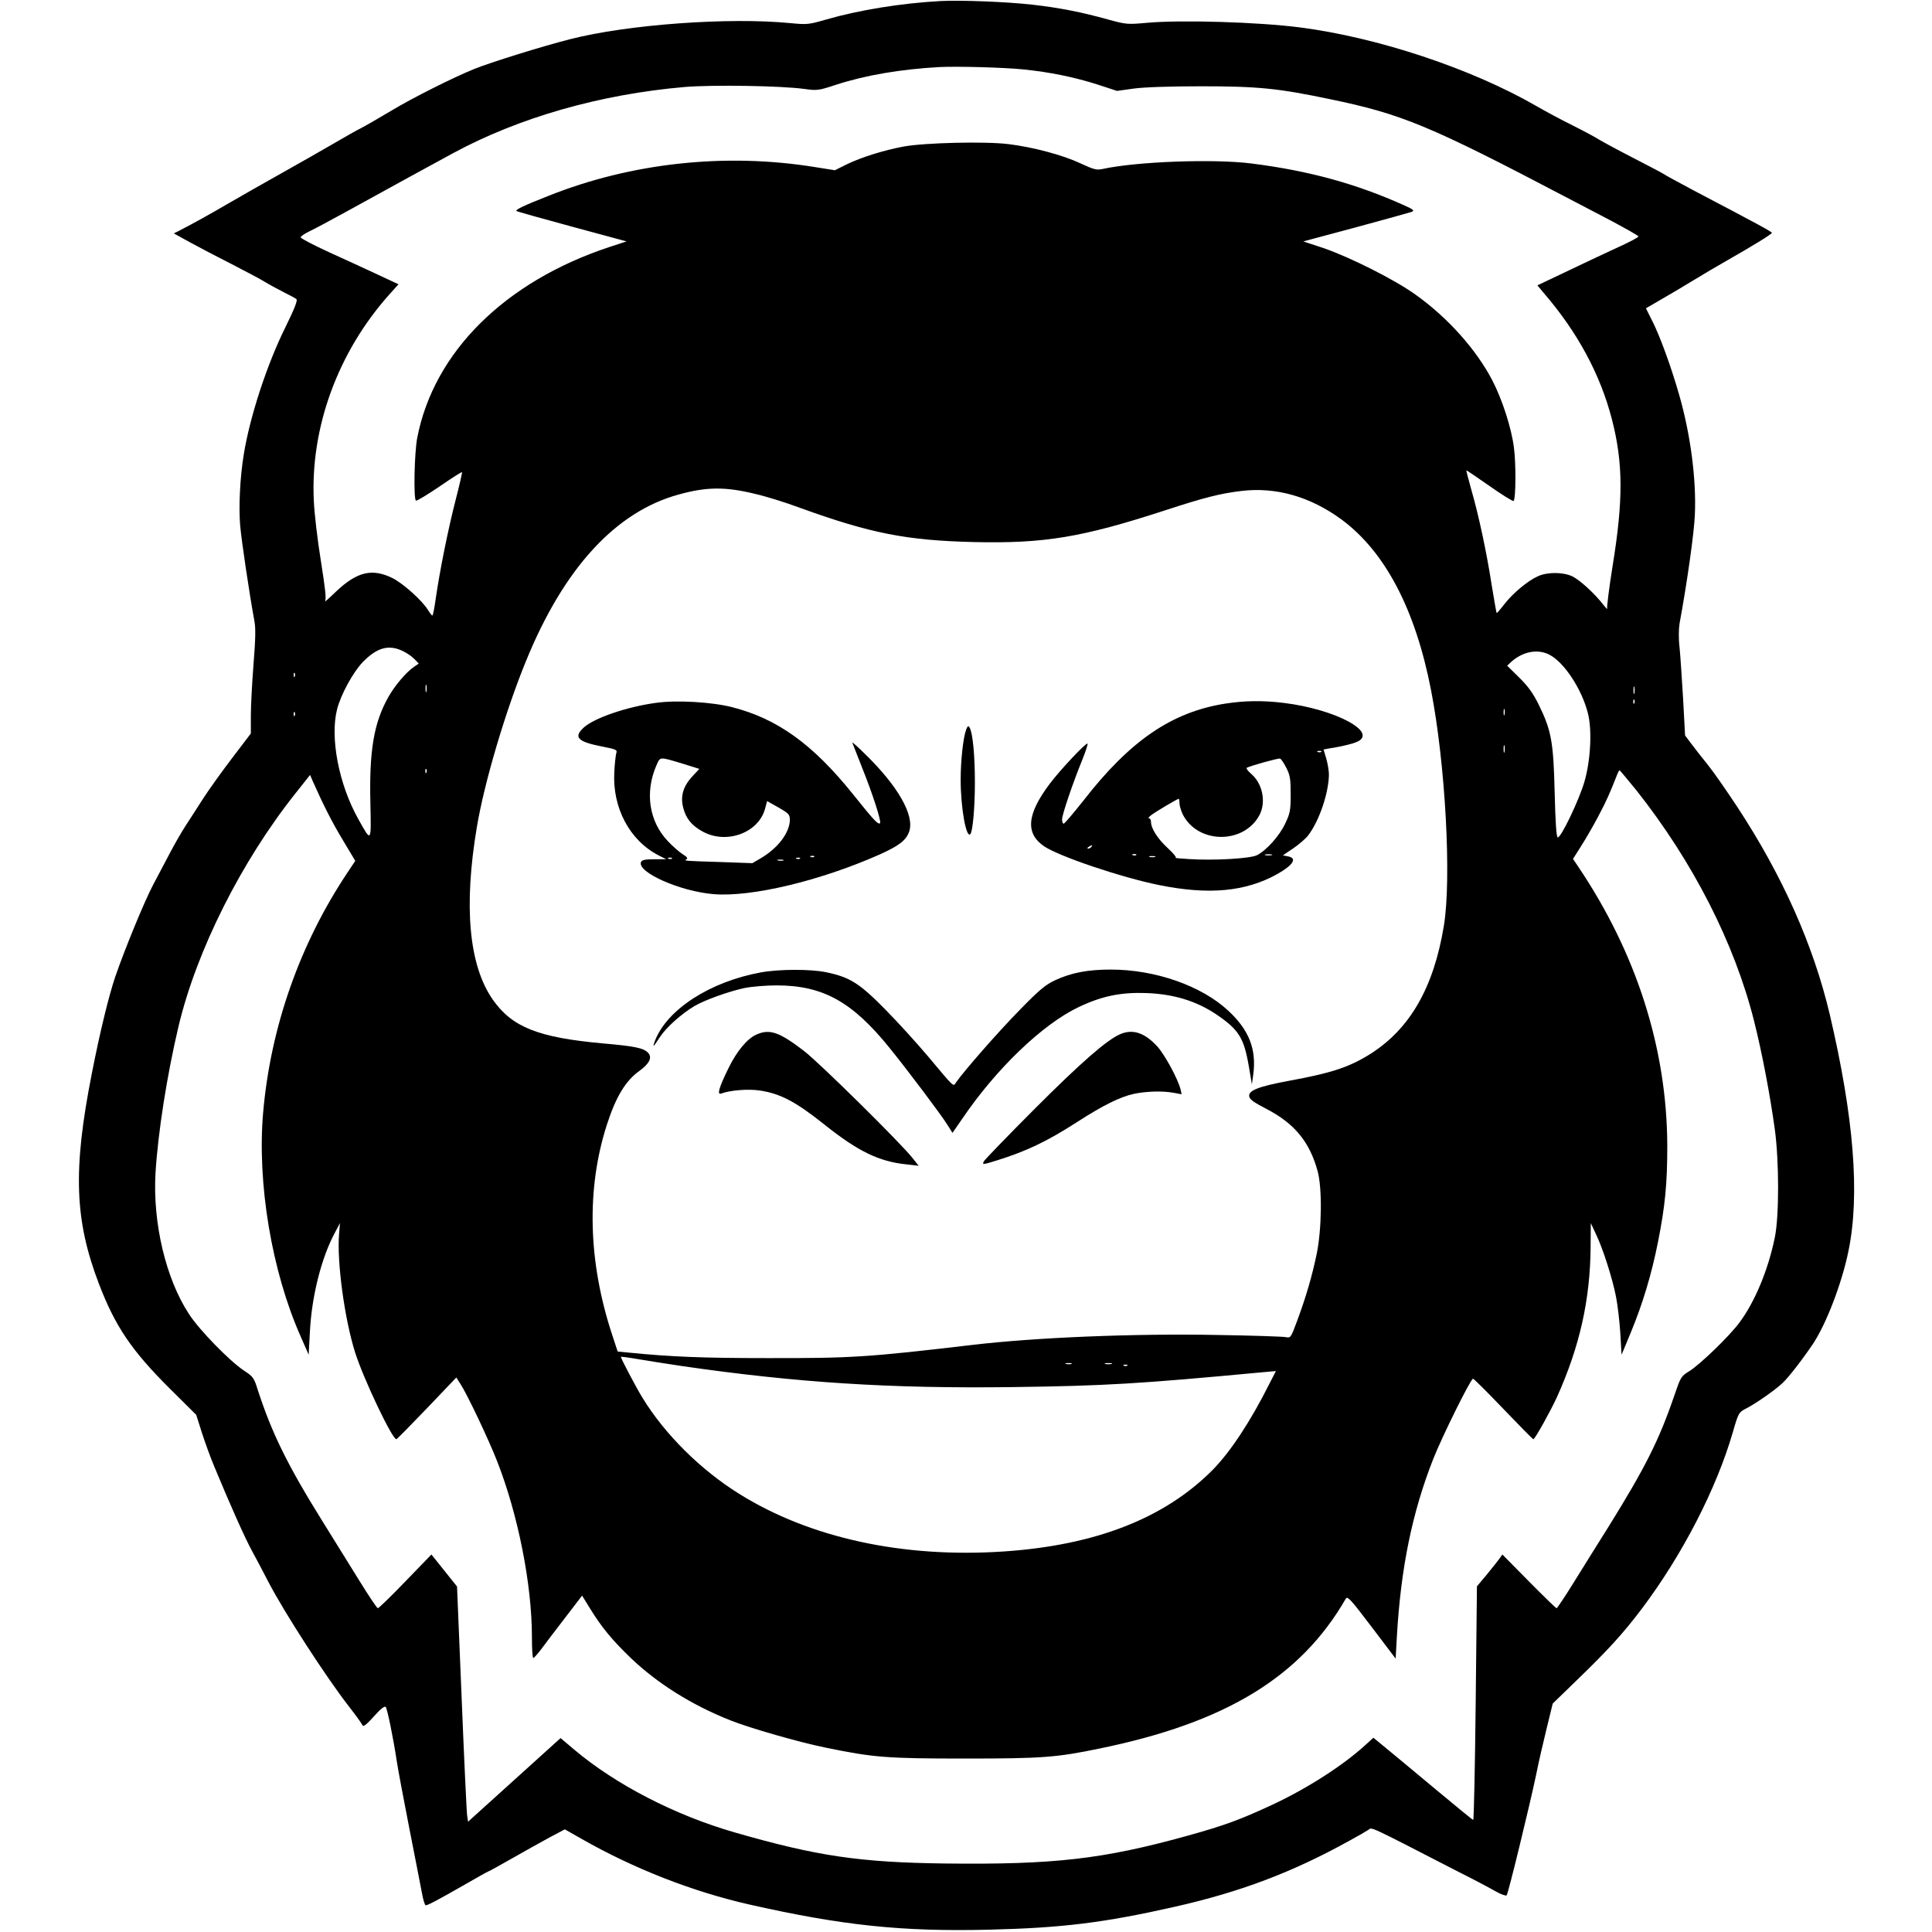
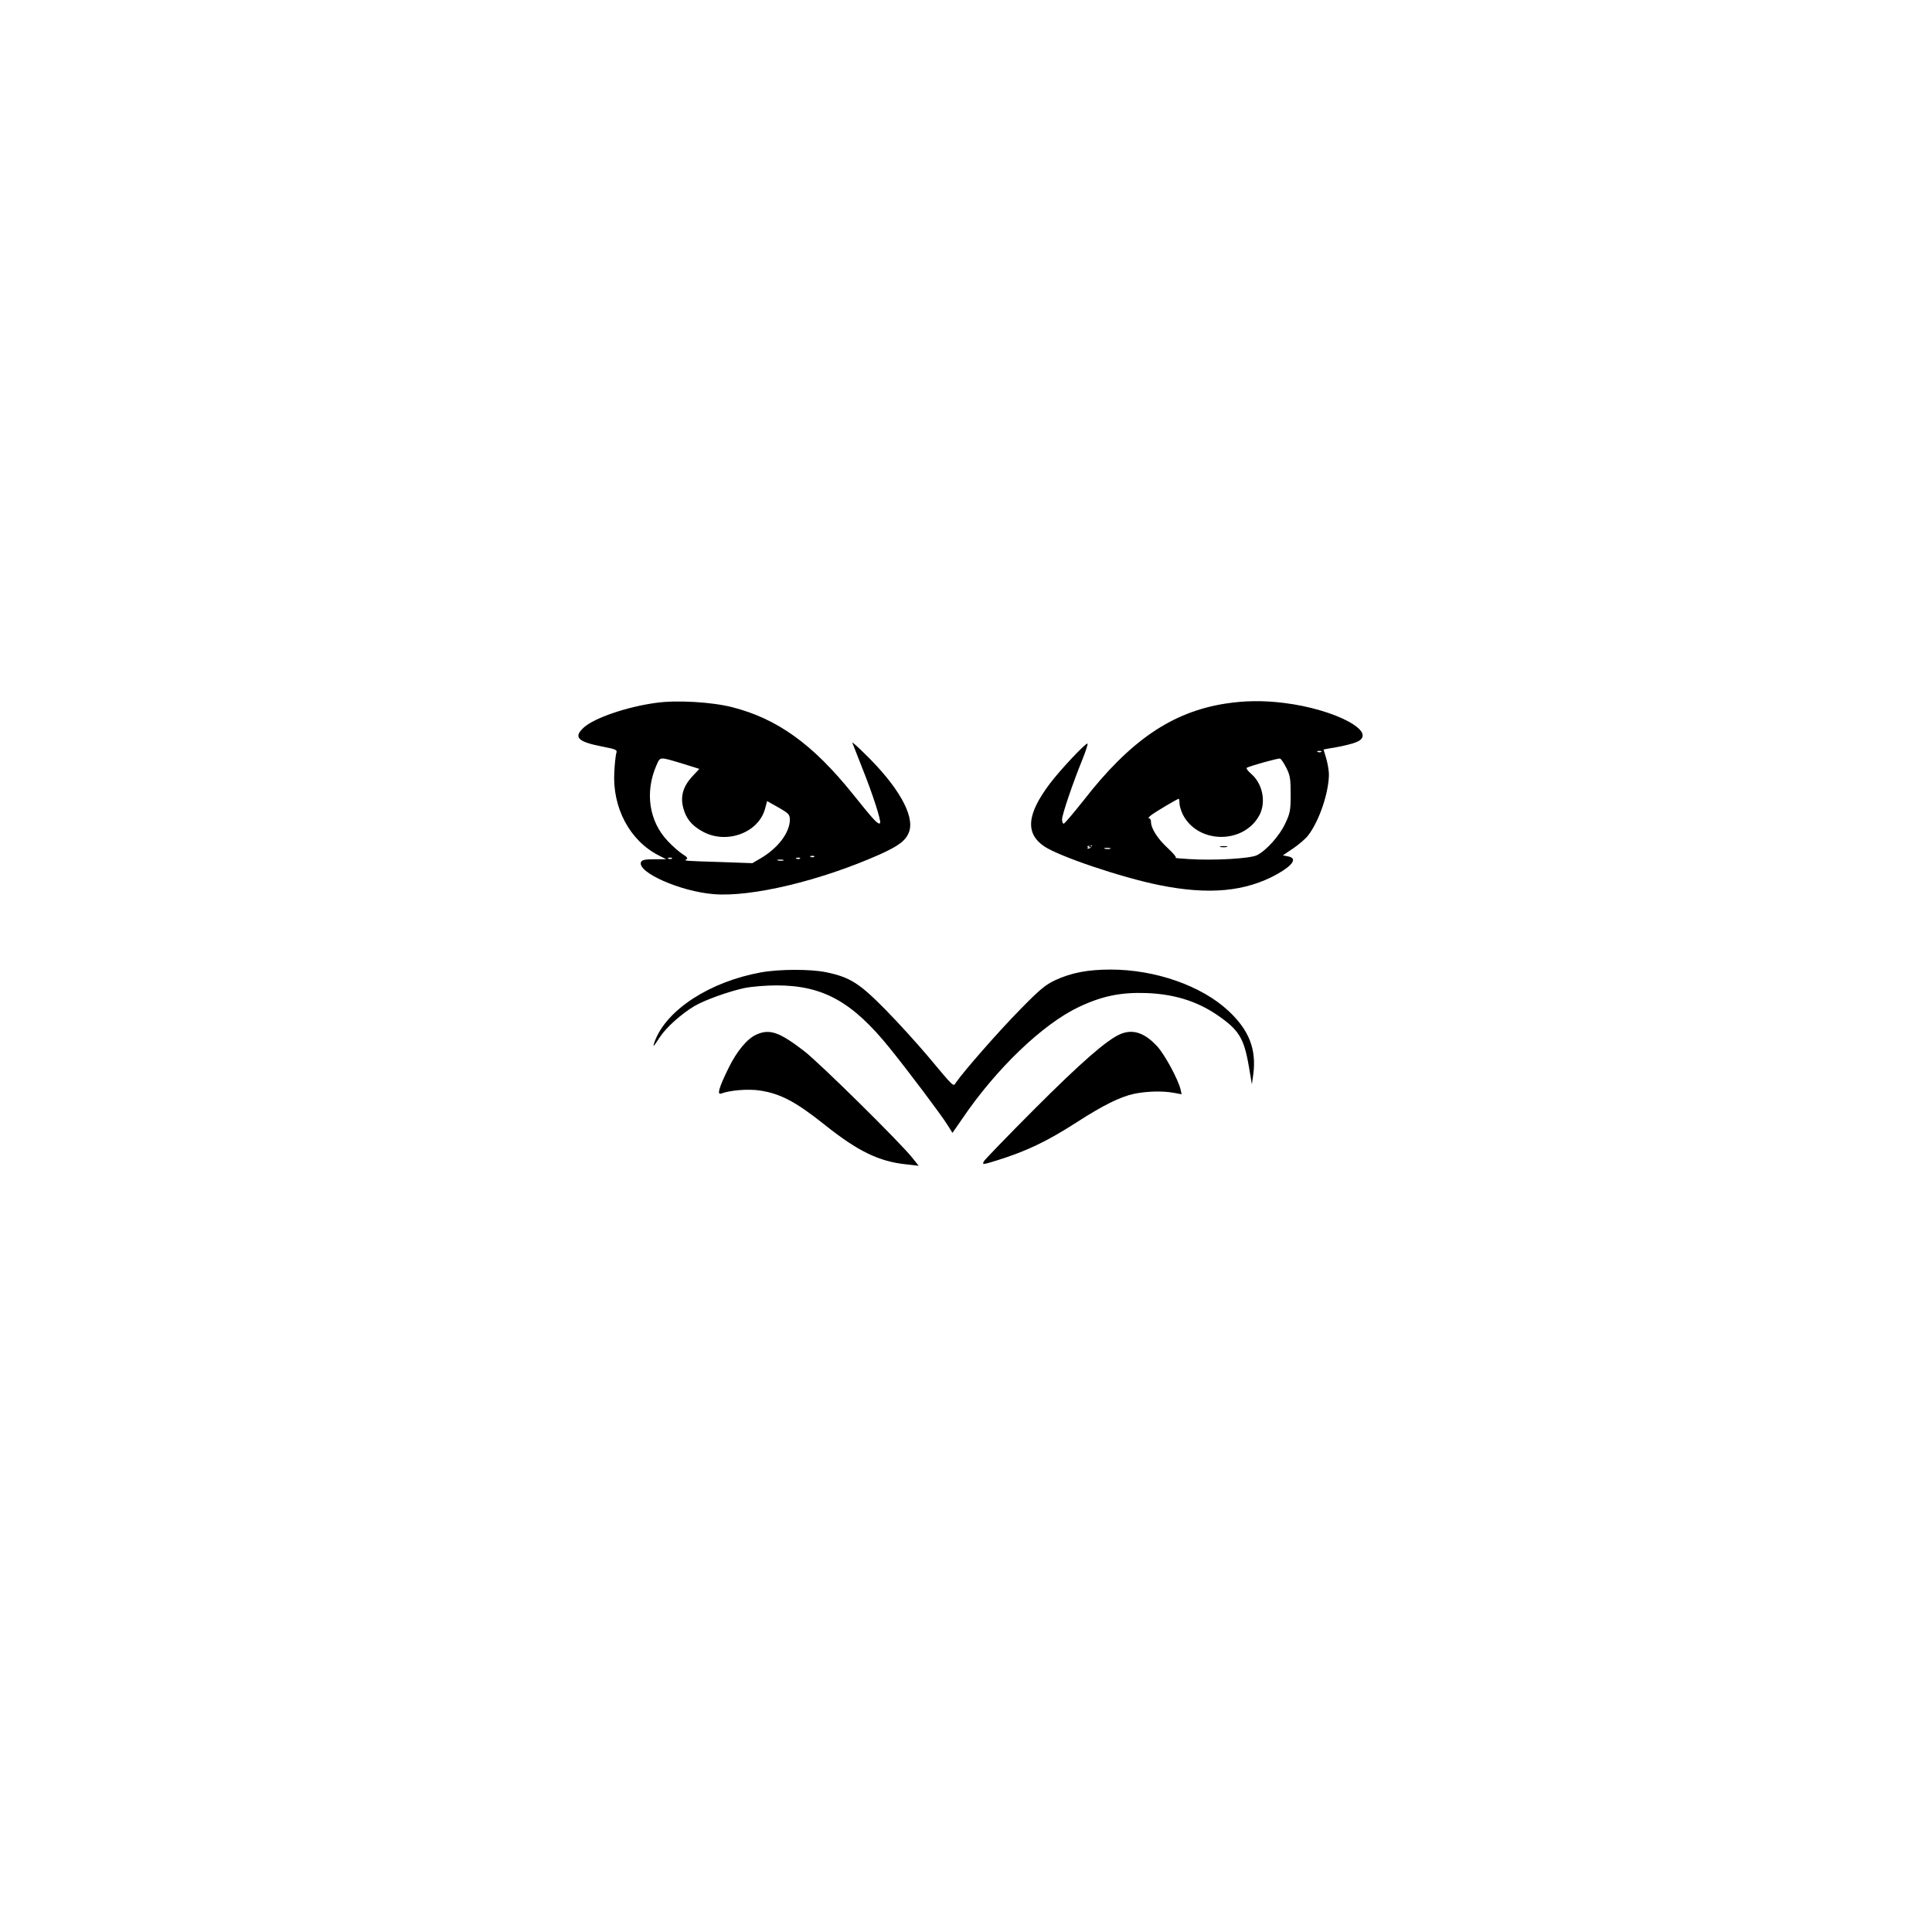
<svg xmlns="http://www.w3.org/2000/svg" version="1.0" width="1086pt" height="1086pt" viewBox="0 0 1086 1086" preserveAspectRatio="xMidYMid meet">
  <g transform="translate(0,1086) scale(0.1,-0.1)" fill="#000000" stroke="none">
-     <path d="M5285 10854 c-219 -12 -455 -50 -642 -104 -97 -28 -106 -29 -200 -20 -346 34 -918 -8 -1237 -90 -151 -38 -447 -130 -541 -168 -112 -45 -348 -163 -465 -234 -69 -41 -145 -85 -170 -98 -25 -12 -97 -53 -160 -90 -63 -37 -194 -111 -290 -165 -96 -54 -227 -128 -290 -165 -108 -63 -200 -114 -279 -155 l-34 -17 89 -49 c49 -27 156 -83 237 -124 81 -42 165 -86 185 -99 21 -13 67 -38 102 -56 36 -18 70 -36 76 -41 8 -7 -10 -53 -61 -157 -104 -209 -201 -505 -235 -718 -21 -127 -29 -295 -20 -398 8 -89 51 -379 80 -537 8 -41 6 -105 -5 -243 -8 -103 -15 -233 -15 -288 l0 -101 -105 -138 c-58 -76 -131 -178 -162 -226 -31 -49 -76 -118 -100 -155 -24 -37 -64 -107 -89 -155 -26 -49 -68 -128 -94 -178 -48 -91 -158 -358 -212 -515 -36 -106 -86 -310 -132 -545 -107 -543 -97 -824 41 -1184 91 -237 183 -373 396 -585 l150 -149 32 -101 c18 -56 49 -141 70 -191 94 -226 170 -396 210 -470 24 -44 66 -123 93 -176 91 -175 326 -538 454 -702 38 -49 72 -96 75 -104 5 -12 21 1 64 48 37 42 61 61 67 54 9 -10 42 -171 62 -303 6 -41 37 -207 69 -370 32 -164 65 -330 72 -369 7 -40 17 -73 22 -73 12 0 74 33 217 115 71 41 132 75 134 75 3 0 63 33 133 73 71 40 166 94 213 119 l85 45 95 -54 c293 -167 623 -296 940 -368 521 -118 860 -154 1350 -142 412 10 645 39 1040 128 373 84 666 195 985 372 50 27 98 55 108 62 20 14 -7 27 492 -230 94 -47 194 -100 223 -117 30 -17 57 -26 61 -22 9 10 128 499 166 679 13 66 40 183 59 260 l34 139 135 131 c174 168 262 264 368 405 226 301 417 671 509 988 32 111 34 113 74 134 52 26 161 102 204 142 34 31 110 129 171 219 75 111 164 342 201 523 66 317 31 754 -105 1333 -92 388 -265 778 -520 1166 -62 94 -136 200 -166 237 -30 37 -71 89 -91 116 l-36 48 -11 205 c-7 112 -15 242 -20 289 -6 50 -5 105 0 135 43 233 82 511 86 611 9 197 -24 451 -88 674 -44 154 -106 325 -149 411 l-38 76 91 53 c51 29 130 76 177 105 47 29 132 79 190 112 151 86 249 147 250 154 0 6 -69 44 -435 236 -88 47 -164 88 -170 93 -5 4 -82 45 -170 90 -88 45 -176 93 -196 105 -20 13 -87 49 -149 80 -63 31 -154 80 -204 109 -366 211 -893 386 -1330 442 -234 30 -664 43 -856 26 -112 -10 -118 -10 -220 18 -151 42 -277 67 -430 84 -143 16 -399 26 -515 20z m465 -384 c151 -15 291 -44 422 -86 l107 -35 93 13 c57 8 204 13 378 13 320 0 433 -11 724 -72 406 -84 561 -148 1336 -555 47 -25 156 -82 243 -127 86 -46 157 -86 157 -90 0 -5 -46 -29 -102 -55 -57 -26 -185 -86 -285 -134 l-181 -86 34 -41 c191 -221 320 -460 385 -713 63 -244 64 -452 4 -821 -20 -124 -33 -232 -31 -240 3 -9 -6 0 -21 19 -50 65 -134 141 -176 161 -54 24 -139 24 -192 0 -58 -26 -140 -95 -188 -156 -23 -30 -43 -53 -44 -51 -2 2 -14 73 -28 157 -28 182 -73 393 -115 538 -16 58 -29 106 -27 107 1 1 60 -39 130 -88 71 -50 131 -87 135 -84 13 13 14 210 2 300 -14 111 -66 271 -122 379 -90 172 -249 351 -430 480 -116 84 -367 210 -517 262 l-115 38 295 79 c162 44 303 83 314 87 17 7 11 13 -40 36 -271 122 -536 195 -860 236 -213 27 -647 11 -838 -31 -33 -7 -49 -3 -124 32 -98 46 -265 91 -405 108 -128 16 -473 8 -590 -14 -112 -21 -236 -60 -319 -100 l-66 -33 -113 18 c-502 81 -1031 24 -1497 -162 -140 -55 -187 -78 -180 -85 2 -3 143 -42 312 -88 l307 -83 -98 -32 c-588 -195 -987 -592 -1079 -1074 -16 -84 -21 -342 -7 -351 5 -3 64 33 132 79 68 47 125 83 127 81 2 -2 -14 -72 -36 -157 -42 -163 -90 -402 -112 -556 -7 -51 -15 -93 -19 -93 -3 0 -13 13 -23 29 -31 53 -139 150 -200 181 -115 57 -200 37 -320 -77 -39 -38 -66 -61 -60 -53 8 11 2 67 -23 225 -19 116 -37 269 -40 340 -20 411 135 835 423 1158 l53 59 -118 55 c-64 30 -188 87 -274 126 -87 40 -158 77 -158 83 0 5 21 20 48 33 26 12 121 63 212 113 263 145 455 250 595 326 371 201 828 332 1304 373 157 13 543 7 672 -11 73 -10 80 -9 180 24 163 53 362 87 579 99 98 5 361 -2 470 -13z m-1502 -2387 c57 -13 170 -48 250 -78 395 -143 598 -183 977 -192 394 -9 606 26 1070 177 223 73 314 96 431 110 196 24 389 -31 566 -161 244 -181 414 -504 502 -958 81 -415 116 -1062 72 -1326 -57 -346 -190 -577 -411 -718 -119 -75 -217 -108 -463 -153 -167 -31 -225 -54 -220 -86 2 -18 25 -34 98 -72 156 -81 241 -184 286 -347 27 -96 24 -330 -5 -469 -26 -124 -59 -238 -109 -373 -36 -97 -37 -99 -65 -93 -16 3 -189 9 -385 12 -464 9 -1023 -14 -1377 -56 -587 -69 -677 -75 -1155 -74 -356 0 -538 7 -777 31 l-61 6 -30 91 c-137 414 -147 824 -30 1186 50 154 104 245 183 301 55 40 72 74 49 100 -25 28 -73 38 -256 54 -363 33 -509 91 -618 246 -134 192 -165 523 -89 973 42 249 160 648 276 931 212 520 503 838 857 935 158 44 264 45 434 3z m-1983 -883 c23 -11 52 -31 65 -45 l24 -25 -25 -17 c-45 -30 -110 -107 -146 -171 -82 -146 -108 -301 -101 -599 5 -222 6 -220 -68 -87 -110 196 -160 459 -119 618 22 84 89 206 143 263 80 83 147 102 227 63z m6444 -20 c83 -42 183 -194 217 -330 24 -94 15 -266 -20 -385 -30 -103 -133 -318 -150 -312 -7 2 -13 82 -17 253 -7 284 -18 347 -90 494 -32 64 -59 102 -110 152 l-67 66 21 20 c66 60 150 76 216 42z m-7052 -122 c-3 -8 -6 -5 -6 6 -1 11 2 17 5 13 3 -3 4 -12 1 -19z m740 -85 c-3 -10 -5 -2 -5 17 0 19 2 27 5 18 2 -10 2 -26 0 -35z m6790 -10 c-3 -10 -5 -2 -5 17 0 19 2 27 5 18 2 -10 2 -26 0 -35z m0 -55 c-3 -8 -6 -5 -6 6 -1 11 2 17 5 13 3 -3 4 -12 1 -19z m-730 -65 c-3 -10 -5 -4 -5 12 0 17 2 24 5 18 2 -7 2 -21 0 -30z m-6800 -5 c-3 -8 -6 -5 -6 6 -1 11 2 17 5 13 3 -3 4 -12 1 -19z m6800 -205 c-3 -10 -5 -2 -5 17 0 19 2 27 5 18 2 -10 2 -26 0 -35z m-6060 -115 c-3 -8 -6 -5 -6 6 -1 11 2 17 5 13 3 -3 4 -12 1 -19z m6801 -100 c319 -403 552 -860 662 -1298 45 -178 90 -417 116 -605 25 -181 25 -488 1 -608 -37 -184 -113 -366 -200 -482 -58 -78 -221 -235 -282 -273 -46 -28 -48 -33 -84 -138 -85 -249 -164 -405 -365 -729 -62 -99 -153 -244 -201 -322 -49 -79 -92 -143 -95 -143 -4 0 -74 68 -156 151 l-149 151 -20 -28 c-11 -15 -43 -55 -71 -89 l-52 -62 -7 -656 c-4 -361 -10 -657 -14 -657 -3 0 -100 79 -216 176 -115 96 -240 200 -278 231 l-67 55 -44 -40 c-125 -115 -331 -247 -527 -338 -179 -83 -265 -115 -478 -174 -473 -131 -748 -162 -1356 -155 -482 6 -721 41 -1186 175 -334 96 -669 269 -901 465 l-77 65 -260 -235 -260 -235 -5 33 c-3 17 -17 315 -31 660 l-26 629 -72 90 -72 90 -146 -151 c-80 -83 -150 -151 -155 -151 -5 0 -51 69 -103 153 -52 83 -145 233 -206 332 -199 319 -287 499 -366 742 -21 68 -26 75 -78 109 -80 53 -251 228 -309 318 -130 198 -204 512 -188 791 14 230 65 554 130 828 102 427 354 927 658 1309 l81 102 15 -35 c60 -135 108 -230 169 -331 l70 -117 -42 -63 c-270 -404 -434 -871 -476 -1353 -34 -396 48 -889 210 -1255 l46 -105 7 130 c10 197 64 414 140 555 l29 55 -5 -61 c-13 -155 30 -475 90 -666 48 -151 209 -489 232 -488 4 1 81 79 172 174 l165 173 23 -36 c39 -60 157 -309 205 -431 119 -302 197 -696 197 -992 0 -65 3 -118 8 -118 4 1 23 22 43 48 19 26 79 105 133 175 l98 128 43 -70 c68 -110 124 -178 232 -282 149 -142 341 -263 558 -349 110 -44 389 -124 538 -154 267 -55 341 -61 782 -61 432 0 513 6 754 56 710 145 1132 402 1386 843 9 16 31 -8 145 -159 l135 -178 7 124 c22 385 86 697 204 997 50 127 211 452 224 452 5 0 81 -76 171 -170 89 -93 165 -170 168 -170 9 0 95 155 132 235 129 286 188 550 190 848 l1 132 28 -60 c40 -82 94 -252 114 -355 9 -47 20 -139 24 -205 l7 -120 52 125 c67 162 117 328 153 510 40 202 52 326 52 540 -2 547 -173 1082 -501 1569 l-29 43 43 68 c24 37 69 114 99 171 48 91 65 130 107 237 5 12 10 22 13 22 2 0 44 -51 94 -112z m-5363 -3237 c642 -93 1168 -127 1855 -118 525 7 709 18 1413 84 l69 6 -36 -70 c-107 -214 -220 -384 -319 -485 -271 -273 -658 -424 -1175 -459 -567 -38 -1090 76 -1487 324 -217 135 -418 335 -543 539 -37 60 -122 222 -122 231 0 2 46 -4 103 -14 56 -9 165 -27 242 -38z m2188 12 c-7 -2 -21 -2 -30 0 -10 3 -4 5 12 5 17 0 24 -2 18 -5z m225 0 c-10 -2 -26 -2 -35 0 -10 3 -2 5 17 5 19 0 27 -2 18 -5z m89 -9 c-3 -3 -12 -4 -19 -1 -8 3 -5 6 6 6 11 1 17 -2 13 -5z" />
    <path d="M3686 6909 c-162 -22 -346 -85 -404 -138 -60 -55 -36 -80 101 -107 82 -16 88 -19 81 -38 -3 -12 -9 -60 -11 -107 -11 -200 87 -384 249 -467 l43 -22 -68 0 c-52 0 -69 -4 -74 -16 -22 -57 221 -165 408 -180 211 -18 601 75 934 223 111 50 149 80 166 130 30 91 -64 256 -252 438 -39 39 -70 66 -68 60 2 -5 27 -68 55 -140 61 -152 109 -303 101 -312 -11 -10 -34 15 -151 161 -227 283 -426 426 -681 491 -114 29 -312 41 -429 24z m162 -345 l83 -26 -40 -43 c-51 -55 -67 -111 -51 -174 16 -62 47 -101 111 -136 135 -73 315 -5 350 131 l11 41 64 -36 c56 -32 63 -39 64 -67 0 -73 -65 -160 -163 -218 l-48 -28 -167 6 c-226 7 -217 7 -203 16 9 5 2 14 -21 28 -19 12 -57 45 -85 75 -105 111 -129 274 -63 425 23 50 12 50 158 6z m729 -520 c-3 -3 -12 -4 -19 -1 -8 3 -5 6 6 6 11 1 17 -2 13 -5z m-800 -10 c-3 -3 -12 -4 -19 -1 -8 3 -5 6 6 6 11 1 17 -2 13 -5z m720 0 c-3 -3 -12 -4 -19 -1 -8 3 -5 6 6 6 11 1 17 -2 13 -5z m-94 -11 c-7 -2 -21 -2 -30 0 -10 3 -4 5 12 5 17 0 24 -2 18 -5z" />
-     <path d="M6888 6905 c-300 -47 -535 -207 -797 -544 -57 -72 -107 -131 -112 -131 -5 0 -9 11 -9 24 0 27 61 206 114 336 19 47 32 87 29 90 -7 8 -152 -146 -211 -224 -130 -172 -140 -280 -33 -353 84 -57 434 -175 646 -218 281 -57 488 -37 665 62 90 51 113 89 61 99 l-30 6 58 39 c32 22 71 55 85 74 62 81 115 239 116 341 0 22 -7 63 -15 90 -8 27 -15 50 -15 51 0 0 33 7 73 13 39 7 89 19 110 28 132 52 -112 185 -408 221 -115 14 -217 13 -327 -4z m539 -271 c-3 -3 -12 -4 -19 -1 -8 3 -5 6 6 6 11 1 17 -2 13 -5z m-197 -89 c22 -43 25 -63 25 -150 0 -91 -3 -106 -31 -165 -32 -68 -104 -149 -158 -177 -37 -19 -240 -31 -381 -22 -49 3 -84 6 -77 7 8 1 -12 25 -43 54 -57 52 -95 111 -95 148 0 11 -5 20 -11 20 -7 0 -1 8 12 18 26 20 148 92 155 92 2 0 4 -11 4 -25 0 -14 9 -43 19 -64 86 -167 346 -167 432 0 37 74 15 177 -50 231 -17 15 -27 29 -23 32 16 10 177 55 187 52 6 -1 21 -24 35 -51z m-1095 -445 c-3 -5 -12 -10 -18 -10 -7 0 -6 4 3 10 19 12 23 12 15 0z m252 -46 c-3 -3 -12 -4 -19 -1 -8 3 -5 6 6 6 11 1 17 -2 13 -5z m761 -1 c-10 -2 -26 -2 -35 0 -10 3 -2 5 17 5 19 0 27 -2 18 -5z m-655 -10 c-7 -2 -21 -2 -30 0 -10 3 -4 5 12 5 17 0 24 -2 18 -5z" />
-     <path d="M5431 6759 c-17 -45 -31 -175 -31 -282 0 -157 31 -330 54 -306 14 13 26 152 26 289 0 155 -12 277 -29 309 -8 14 -11 12 -20 -10z" />
+     <path d="M6888 6905 c-300 -47 -535 -207 -797 -544 -57 -72 -107 -131 -112 -131 -5 0 -9 11 -9 24 0 27 61 206 114 336 19 47 32 87 29 90 -7 8 -152 -146 -211 -224 -130 -172 -140 -280 -33 -353 84 -57 434 -175 646 -218 281 -57 488 -37 665 62 90 51 113 89 61 99 l-30 6 58 39 c32 22 71 55 85 74 62 81 115 239 116 341 0 22 -7 63 -15 90 -8 27 -15 50 -15 51 0 0 33 7 73 13 39 7 89 19 110 28 132 52 -112 185 -408 221 -115 14 -217 13 -327 -4z m539 -271 c-3 -3 -12 -4 -19 -1 -8 3 -5 6 6 6 11 1 17 -2 13 -5z m-197 -89 c22 -43 25 -63 25 -150 0 -91 -3 -106 -31 -165 -32 -68 -104 -149 -158 -177 -37 -19 -240 -31 -381 -22 -49 3 -84 6 -77 7 8 1 -12 25 -43 54 -57 52 -95 111 -95 148 0 11 -5 20 -11 20 -7 0 -1 8 12 18 26 20 148 92 155 92 2 0 4 -11 4 -25 0 -14 9 -43 19 -64 86 -167 346 -167 432 0 37 74 15 177 -50 231 -17 15 -27 29 -23 32 16 10 177 55 187 52 6 -1 21 -24 35 -51z m-1095 -445 c-3 -5 -12 -10 -18 -10 -7 0 -6 4 3 10 19 12 23 12 15 0z c-3 -3 -12 -4 -19 -1 -8 3 -5 6 6 6 11 1 17 -2 13 -5z m761 -1 c-10 -2 -26 -2 -35 0 -10 3 -2 5 17 5 19 0 27 -2 18 -5z m-655 -10 c-7 -2 -21 -2 -30 0 -10 3 -4 5 12 5 17 0 24 -2 18 -5z" />
    <path d="M4277 5394 c-286 -52 -529 -209 -596 -386 -15 -40 -9 -35 28 22 35 54 122 132 195 175 58 34 192 82 280 101 39 8 120 15 181 15 260 0 425 -91 635 -351 102 -126 288 -373 325 -432 l29 -46 56 81 c190 280 451 530 653 626 130 62 237 84 381 79 154 -6 278 -44 390 -118 129 -87 158 -132 186 -295 l17 -100 8 57 c18 141 -24 248 -140 356 -151 141 -411 232 -662 232 -128 0 -222 -18 -312 -60 -55 -26 -88 -53 -200 -168 -117 -119 -309 -338 -356 -405 -18 -26 -5 -38 -161 148 -60 71 -167 189 -239 262 -144 146 -197 180 -331 208 -86 18 -264 18 -367 -1z" />
    <path d="M4253 5045 c-52 -22 -111 -93 -158 -189 -54 -110 -66 -152 -41 -143 50 19 153 27 218 17 117 -18 203 -64 368 -196 184 -146 301 -203 454 -219 l70 -8 -35 44 c-64 82 -523 535 -609 601 -138 106 -193 126 -267 93z" />
    <path d="M6295 5046 c-75 -33 -219 -159 -476 -416 -152 -152 -281 -286 -288 -297 -11 -21 -9 -21 72 4 164 51 281 106 450 215 147 95 243 142 319 159 71 15 162 18 227 6 l43 -8 -6 28 c-15 58 -87 192 -130 240 -71 78 -139 101 -211 69z" />
  </g>
</svg>